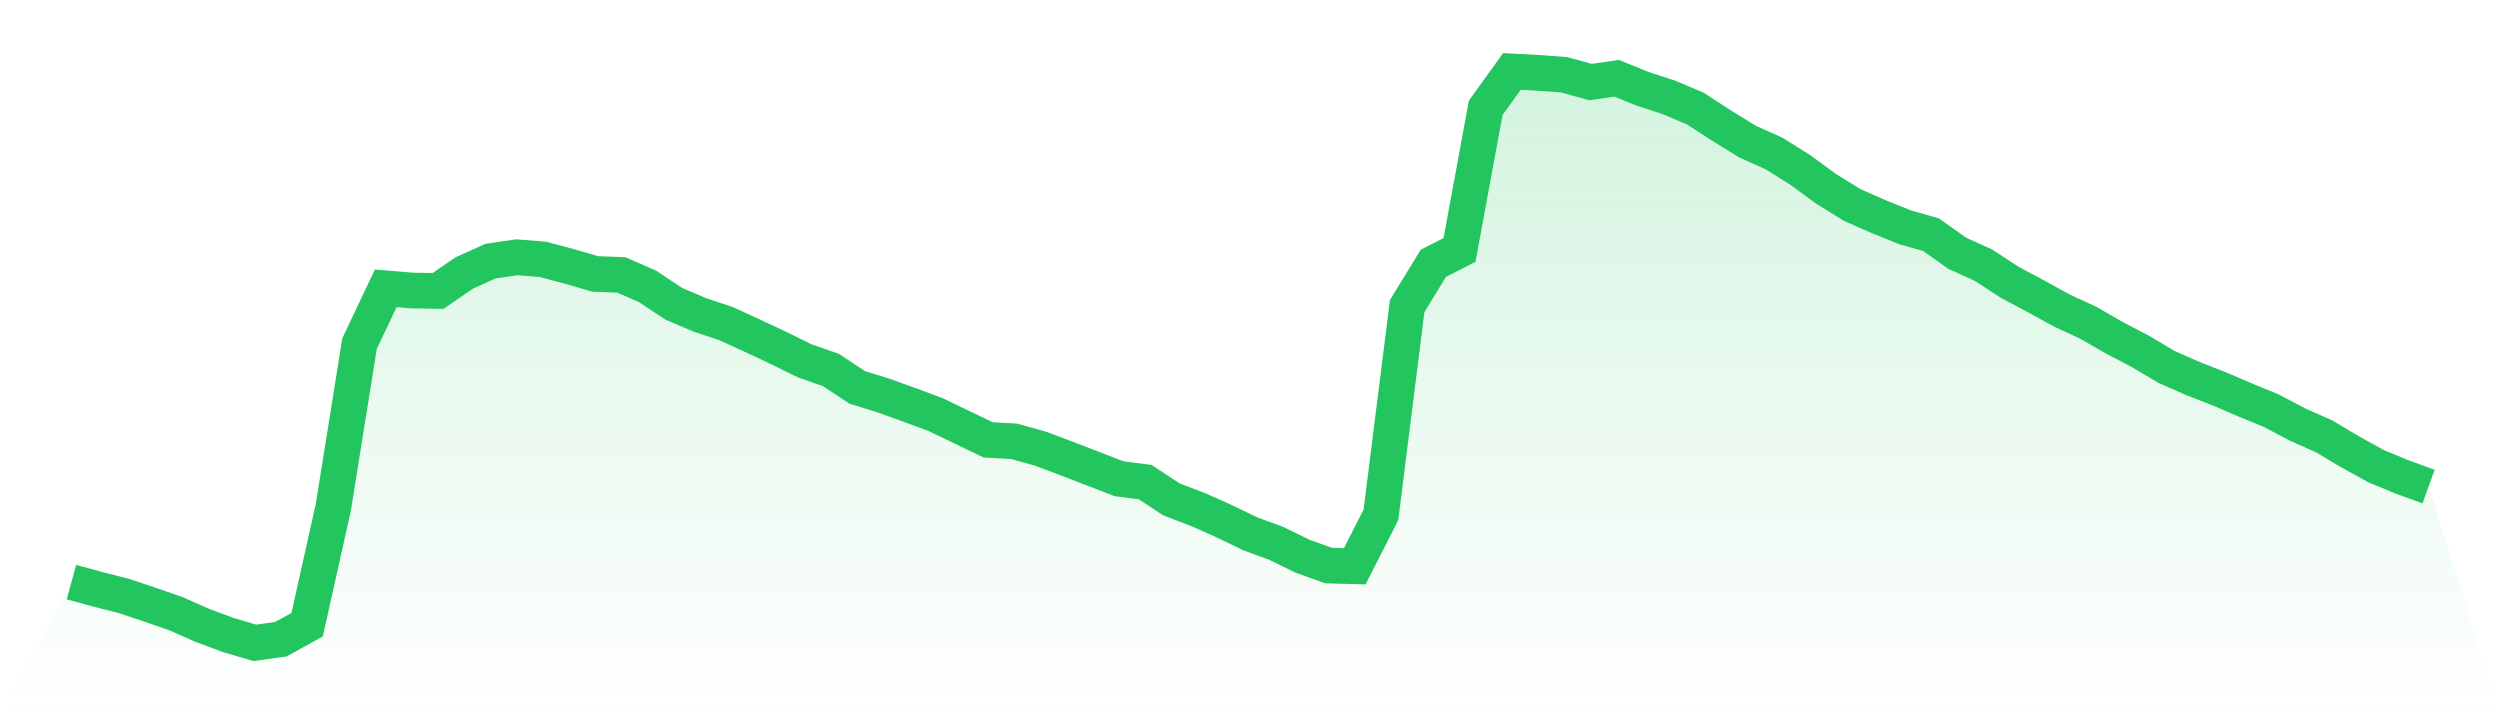
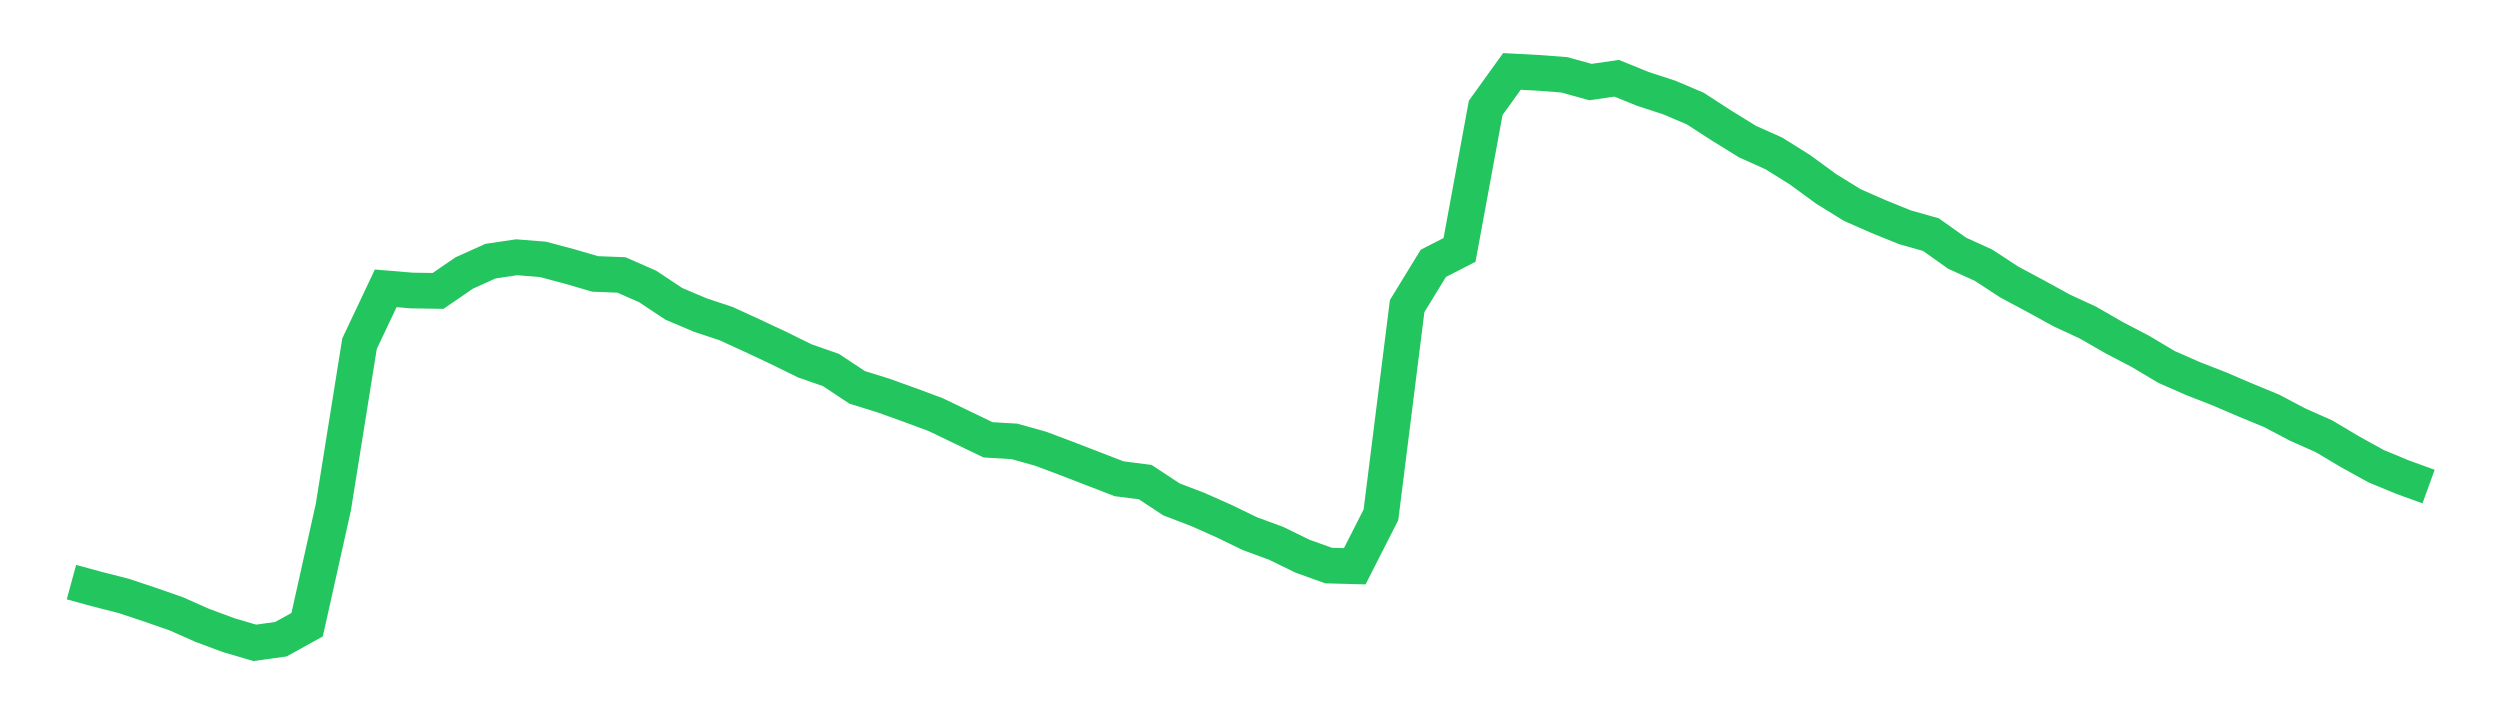
<svg xmlns="http://www.w3.org/2000/svg" viewBox="0 0 140 40">
  <defs>
    <linearGradient id="gradient" x1="0" x2="0" y1="0" y2="1">
      <stop offset="0%" stop-color="#22c55e" stop-opacity="0.2" />
      <stop offset="100%" stop-color="#22c55e" stop-opacity="0" />
    </linearGradient>
  </defs>
-   <path d="M4,32.599 L4,32.599 L5.467,32.999 L6.933,33.372 L8.4,33.861 L9.867,34.372 L11.333,35.022 L12.8,35.567 L14.267,36 L15.733,35.794 L17.2,34.983 L18.667,28.404 L20.133,19.247 L21.6,16.147 L23.067,16.269 L24.533,16.291 L26,15.285 L27.467,14.624 L28.933,14.407 L30.4,14.524 L31.867,14.913 L33.333,15.341 L34.8,15.396 L36.267,16.041 L37.733,17.013 L39.2,17.636 L40.667,18.125 L42.133,18.797 L43.6,19.486 L45.067,20.208 L46.533,20.72 L48,21.692 L49.467,22.148 L50.933,22.675 L52.4,23.22 L53.867,23.926 L55.333,24.631 L56.8,24.715 L58.267,25.126 L59.733,25.676 L61.2,26.243 L62.667,26.81 L64.133,26.998 L65.6,27.965 L67.067,28.526 L68.533,29.177 L70,29.888 L71.467,30.427 L72.933,31.144 L74.4,31.671 L75.867,31.71 L77.333,28.827 L78.8,17.141 L80.267,14.746 L81.733,13.996 L83.2,6.039 L84.667,4 L86.133,4.078 L87.6,4.189 L89.067,4.595 L90.533,4.383 L92,4.978 L93.467,5.456 L94.933,6.078 L96.4,7.028 L97.867,7.934 L99.333,8.59 L100.8,9.507 L102.267,10.579 L103.733,11.485 L105.2,12.129 L106.667,12.724 L108.133,13.14 L109.6,14.18 L111.067,14.846 L112.533,15.802 L114,16.586 L115.467,17.391 L116.933,18.069 L118.4,18.914 L119.867,19.68 L121.333,20.553 L122.8,21.197 L124.267,21.77 L125.733,22.398 L127.2,23.003 L128.667,23.776 L130.133,24.426 L131.6,25.298 L133.067,26.109 L134.533,26.715 L136,27.248 L140,40 L0,40 z" fill="url(#gradient)" />
  <path d="M4,32.599 L4,32.599 L5.467,32.999 L6.933,33.372 L8.4,33.861 L9.867,34.372 L11.333,35.022 L12.8,35.567 L14.267,36 L15.733,35.794 L17.2,34.983 L18.667,28.404 L20.133,19.247 L21.6,16.147 L23.067,16.269 L24.533,16.291 L26,15.285 L27.467,14.624 L28.933,14.407 L30.4,14.524 L31.867,14.913 L33.333,15.341 L34.8,15.396 L36.267,16.041 L37.733,17.013 L39.2,17.636 L40.667,18.125 L42.133,18.797 L43.6,19.486 L45.067,20.208 L46.533,20.72 L48,21.692 L49.467,22.148 L50.933,22.675 L52.4,23.22 L53.867,23.926 L55.333,24.631 L56.8,24.715 L58.267,25.126 L59.733,25.676 L61.2,26.243 L62.667,26.81 L64.133,26.998 L65.6,27.965 L67.067,28.526 L68.533,29.177 L70,29.888 L71.467,30.427 L72.933,31.144 L74.4,31.671 L75.867,31.71 L77.333,28.827 L78.8,17.141 L80.267,14.746 L81.733,13.996 L83.2,6.039 L84.667,4 L86.133,4.078 L87.6,4.189 L89.067,4.595 L90.533,4.383 L92,4.978 L93.467,5.456 L94.933,6.078 L96.4,7.028 L97.867,7.934 L99.333,8.59 L100.8,9.507 L102.267,10.579 L103.733,11.485 L105.2,12.129 L106.667,12.724 L108.133,13.14 L109.6,14.18 L111.067,14.846 L112.533,15.802 L114,16.586 L115.467,17.391 L116.933,18.069 L118.4,18.914 L119.867,19.68 L121.333,20.553 L122.8,21.197 L124.267,21.77 L125.733,22.398 L127.2,23.003 L128.667,23.776 L130.133,24.426 L131.6,25.298 L133.067,26.109 L134.533,26.715 L136,27.248" fill="none" stroke="#22c55e" stroke-width="2" />
</svg>